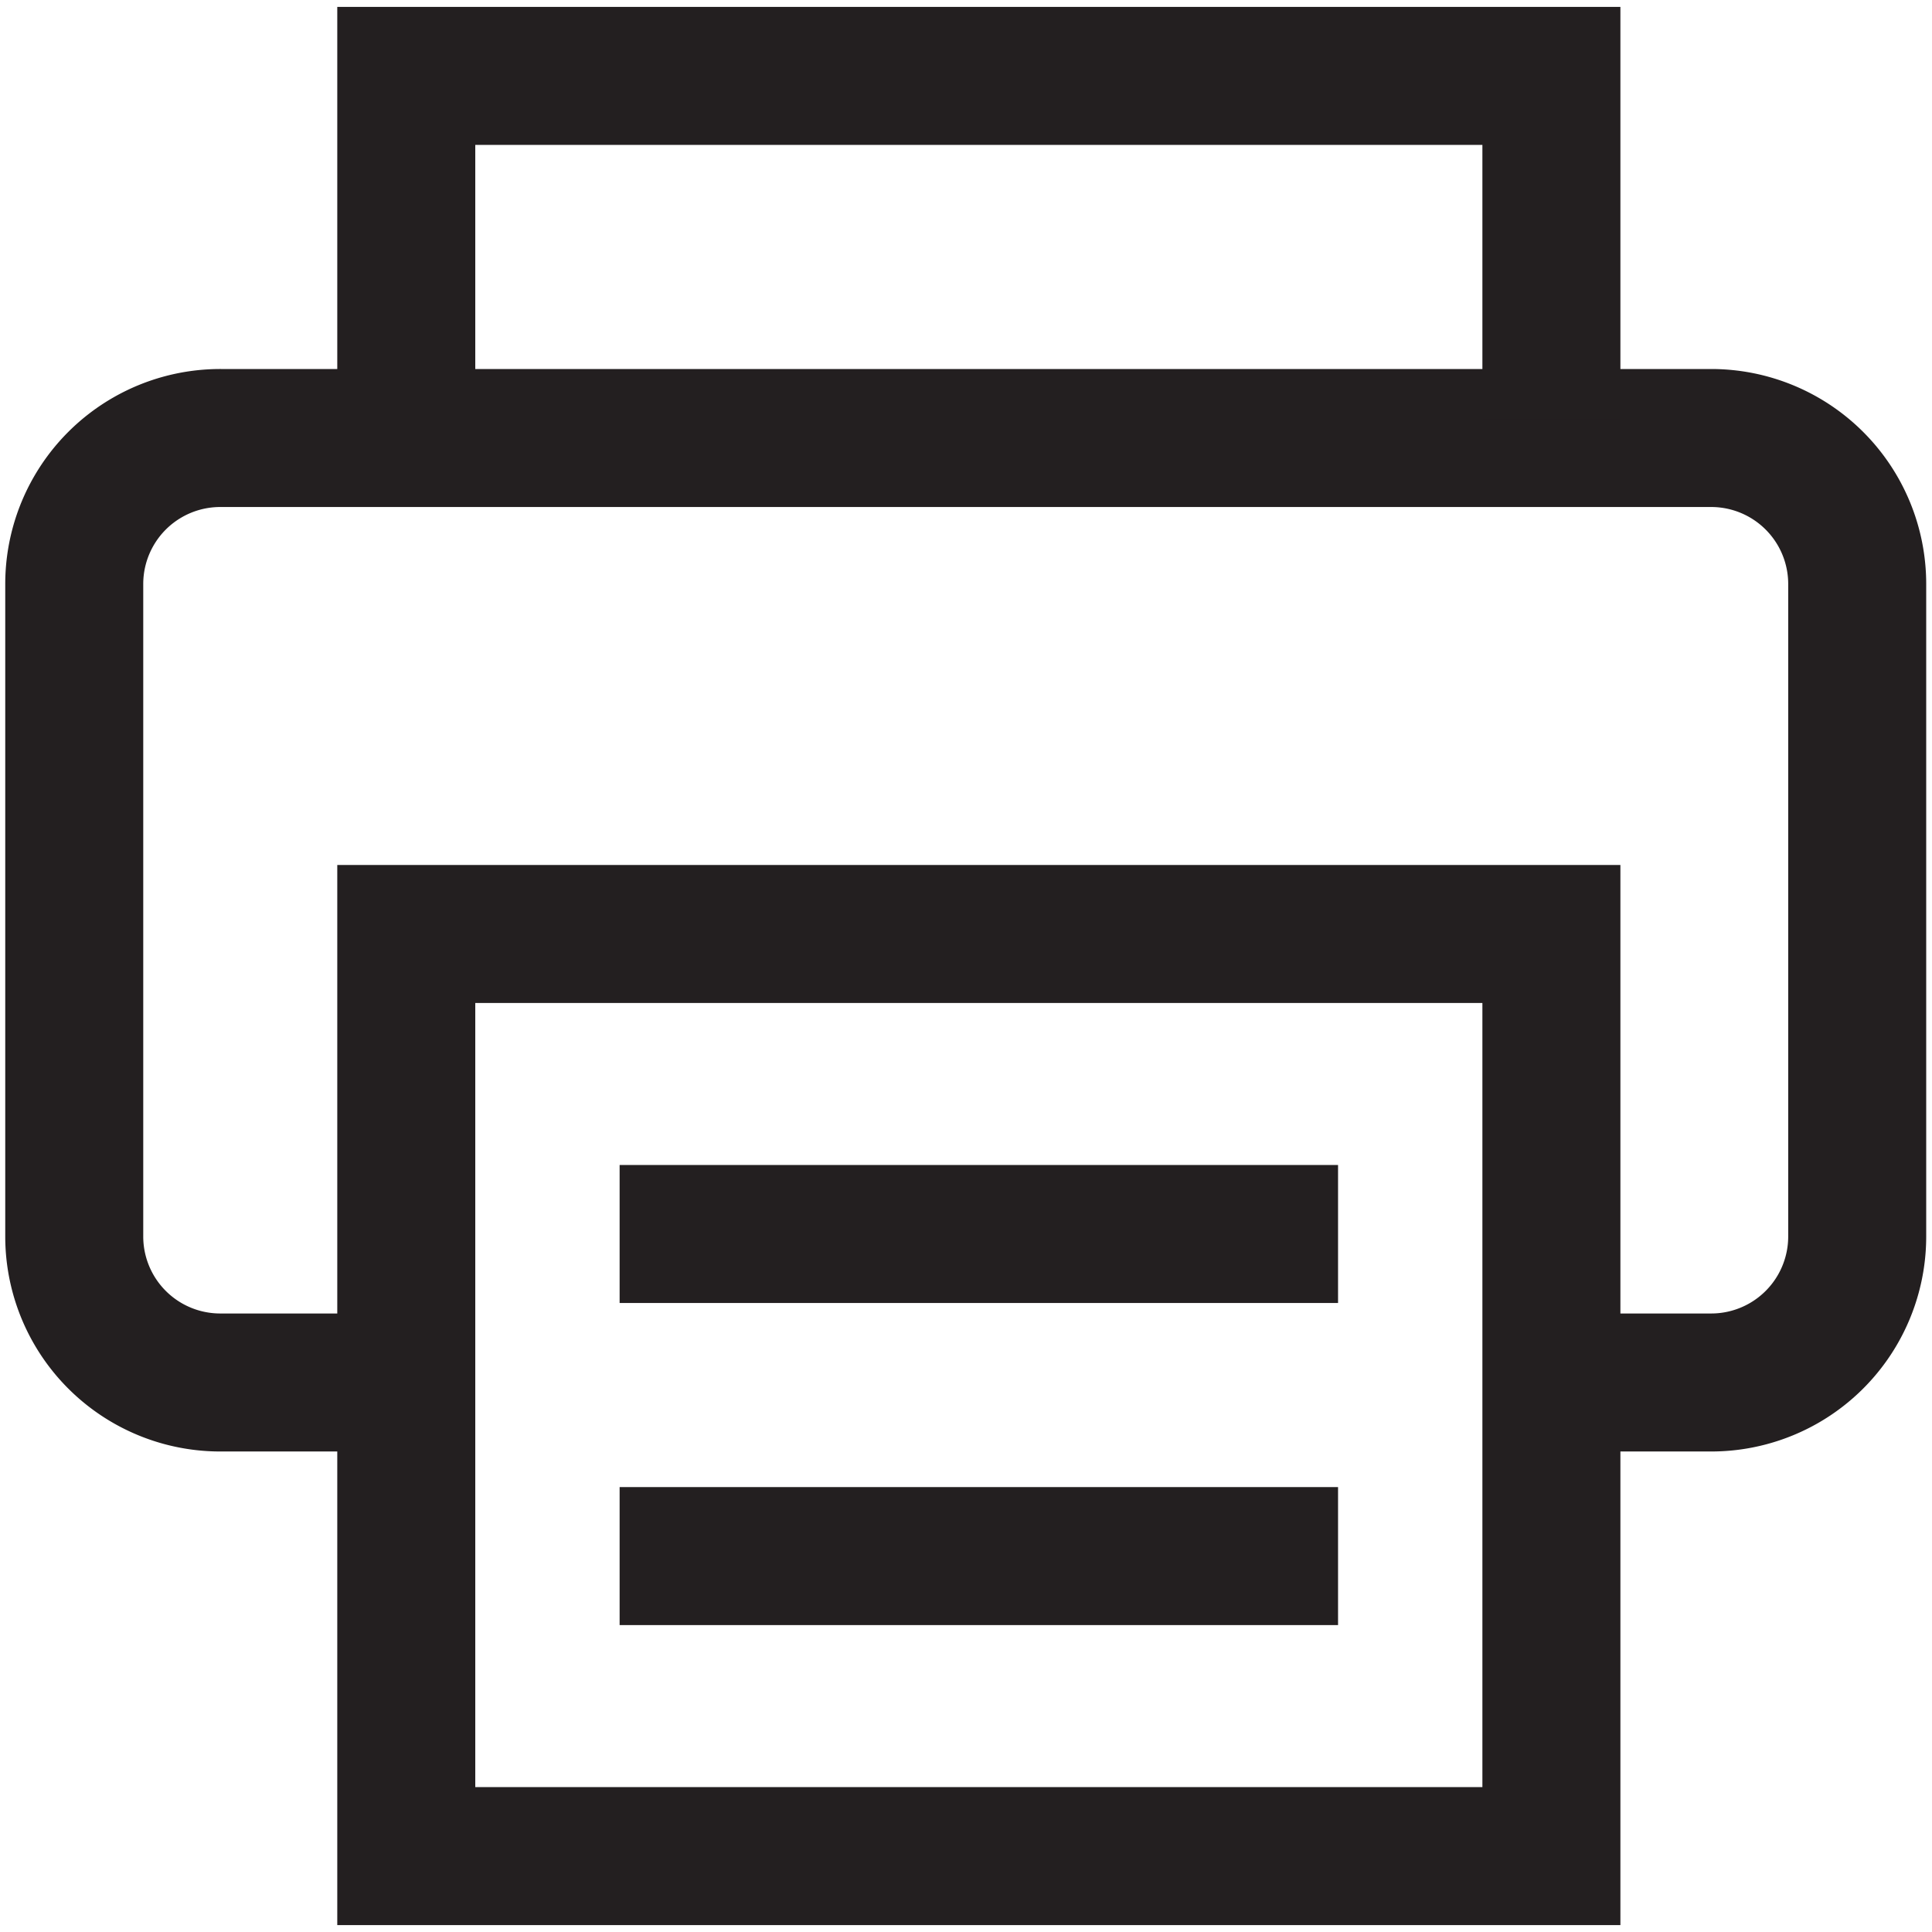
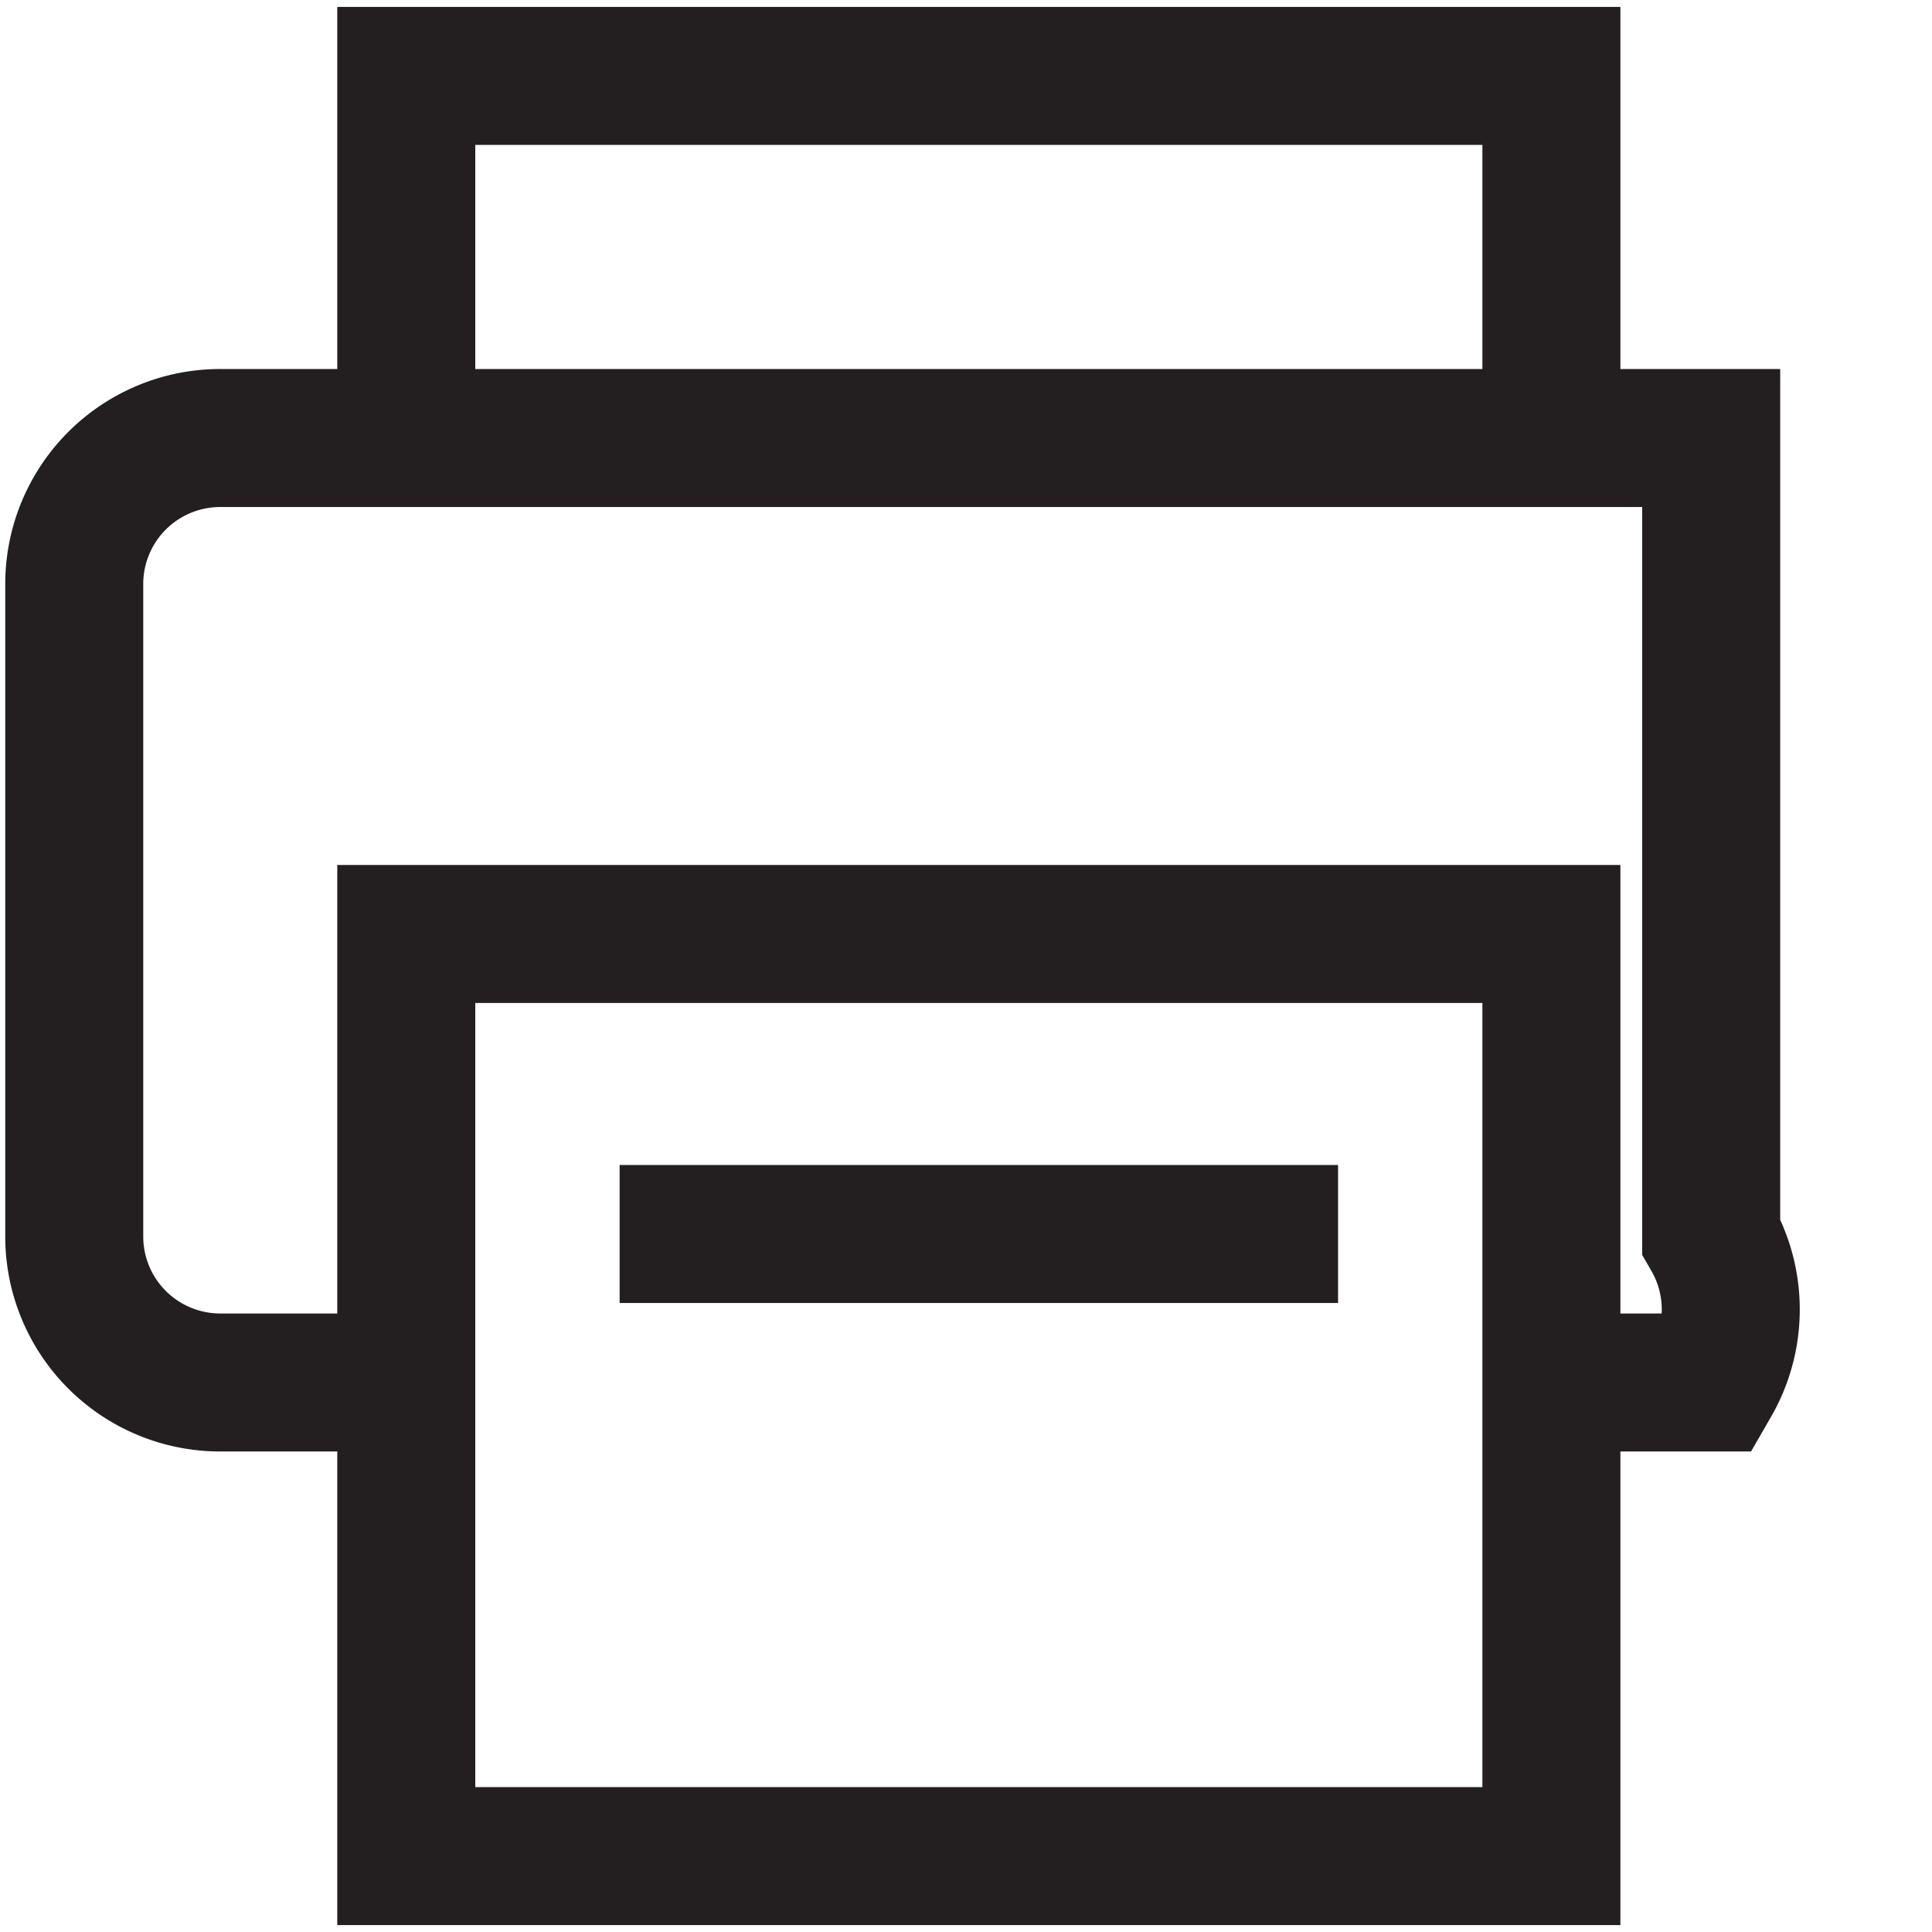
<svg xmlns="http://www.w3.org/2000/svg" id="ba0396a0-d709-4442-8365-1417fc56ee5b" data-name="Layer 1" width="70" height="70" viewBox="0 0 70 70">
  <title>print</title>
-   <path d="M14.46,50.09H8A5.29,5.29,0,0,1,2.69,44.8V21.16A5.29,5.29,0,0,1,8,15.87H62a5.29,5.29,0,0,1,5.29,5.29V44.8A5.29,5.29,0,0,1,62,50.09H57.19" fill="none" stroke="#231f20" stroke-miterlimit="10" stroke-width="5" />
+   <path d="M14.46,50.09H8A5.29,5.29,0,0,1,2.69,44.8V21.16A5.29,5.29,0,0,1,8,15.87H62V44.8A5.29,5.29,0,0,1,62,50.09H57.19" fill="none" stroke="#231f20" stroke-miterlimit="10" stroke-width="5" />
  <polyline points="14.72 15.05 14.72 2.75 56.21 2.75 56.21 15.18" fill="none" stroke="#231f20" stroke-miterlimit="10" stroke-width="5" />
  <rect x="14.72" y="33.84" width="41.49" height="33.41" fill="none" stroke="#231f20" stroke-miterlimit="10" stroke-width="5" />
  <line x1="22.45" y1="44.71" x2="48.48" y2="44.71" fill="none" stroke="#231f20" stroke-miterlimit="10" stroke-width="5" />
-   <line x1="22.45" y1="56.38" x2="48.48" y2="56.38" fill="none" stroke="#231f20" stroke-miterlimit="10" stroke-width="5" />
</svg>